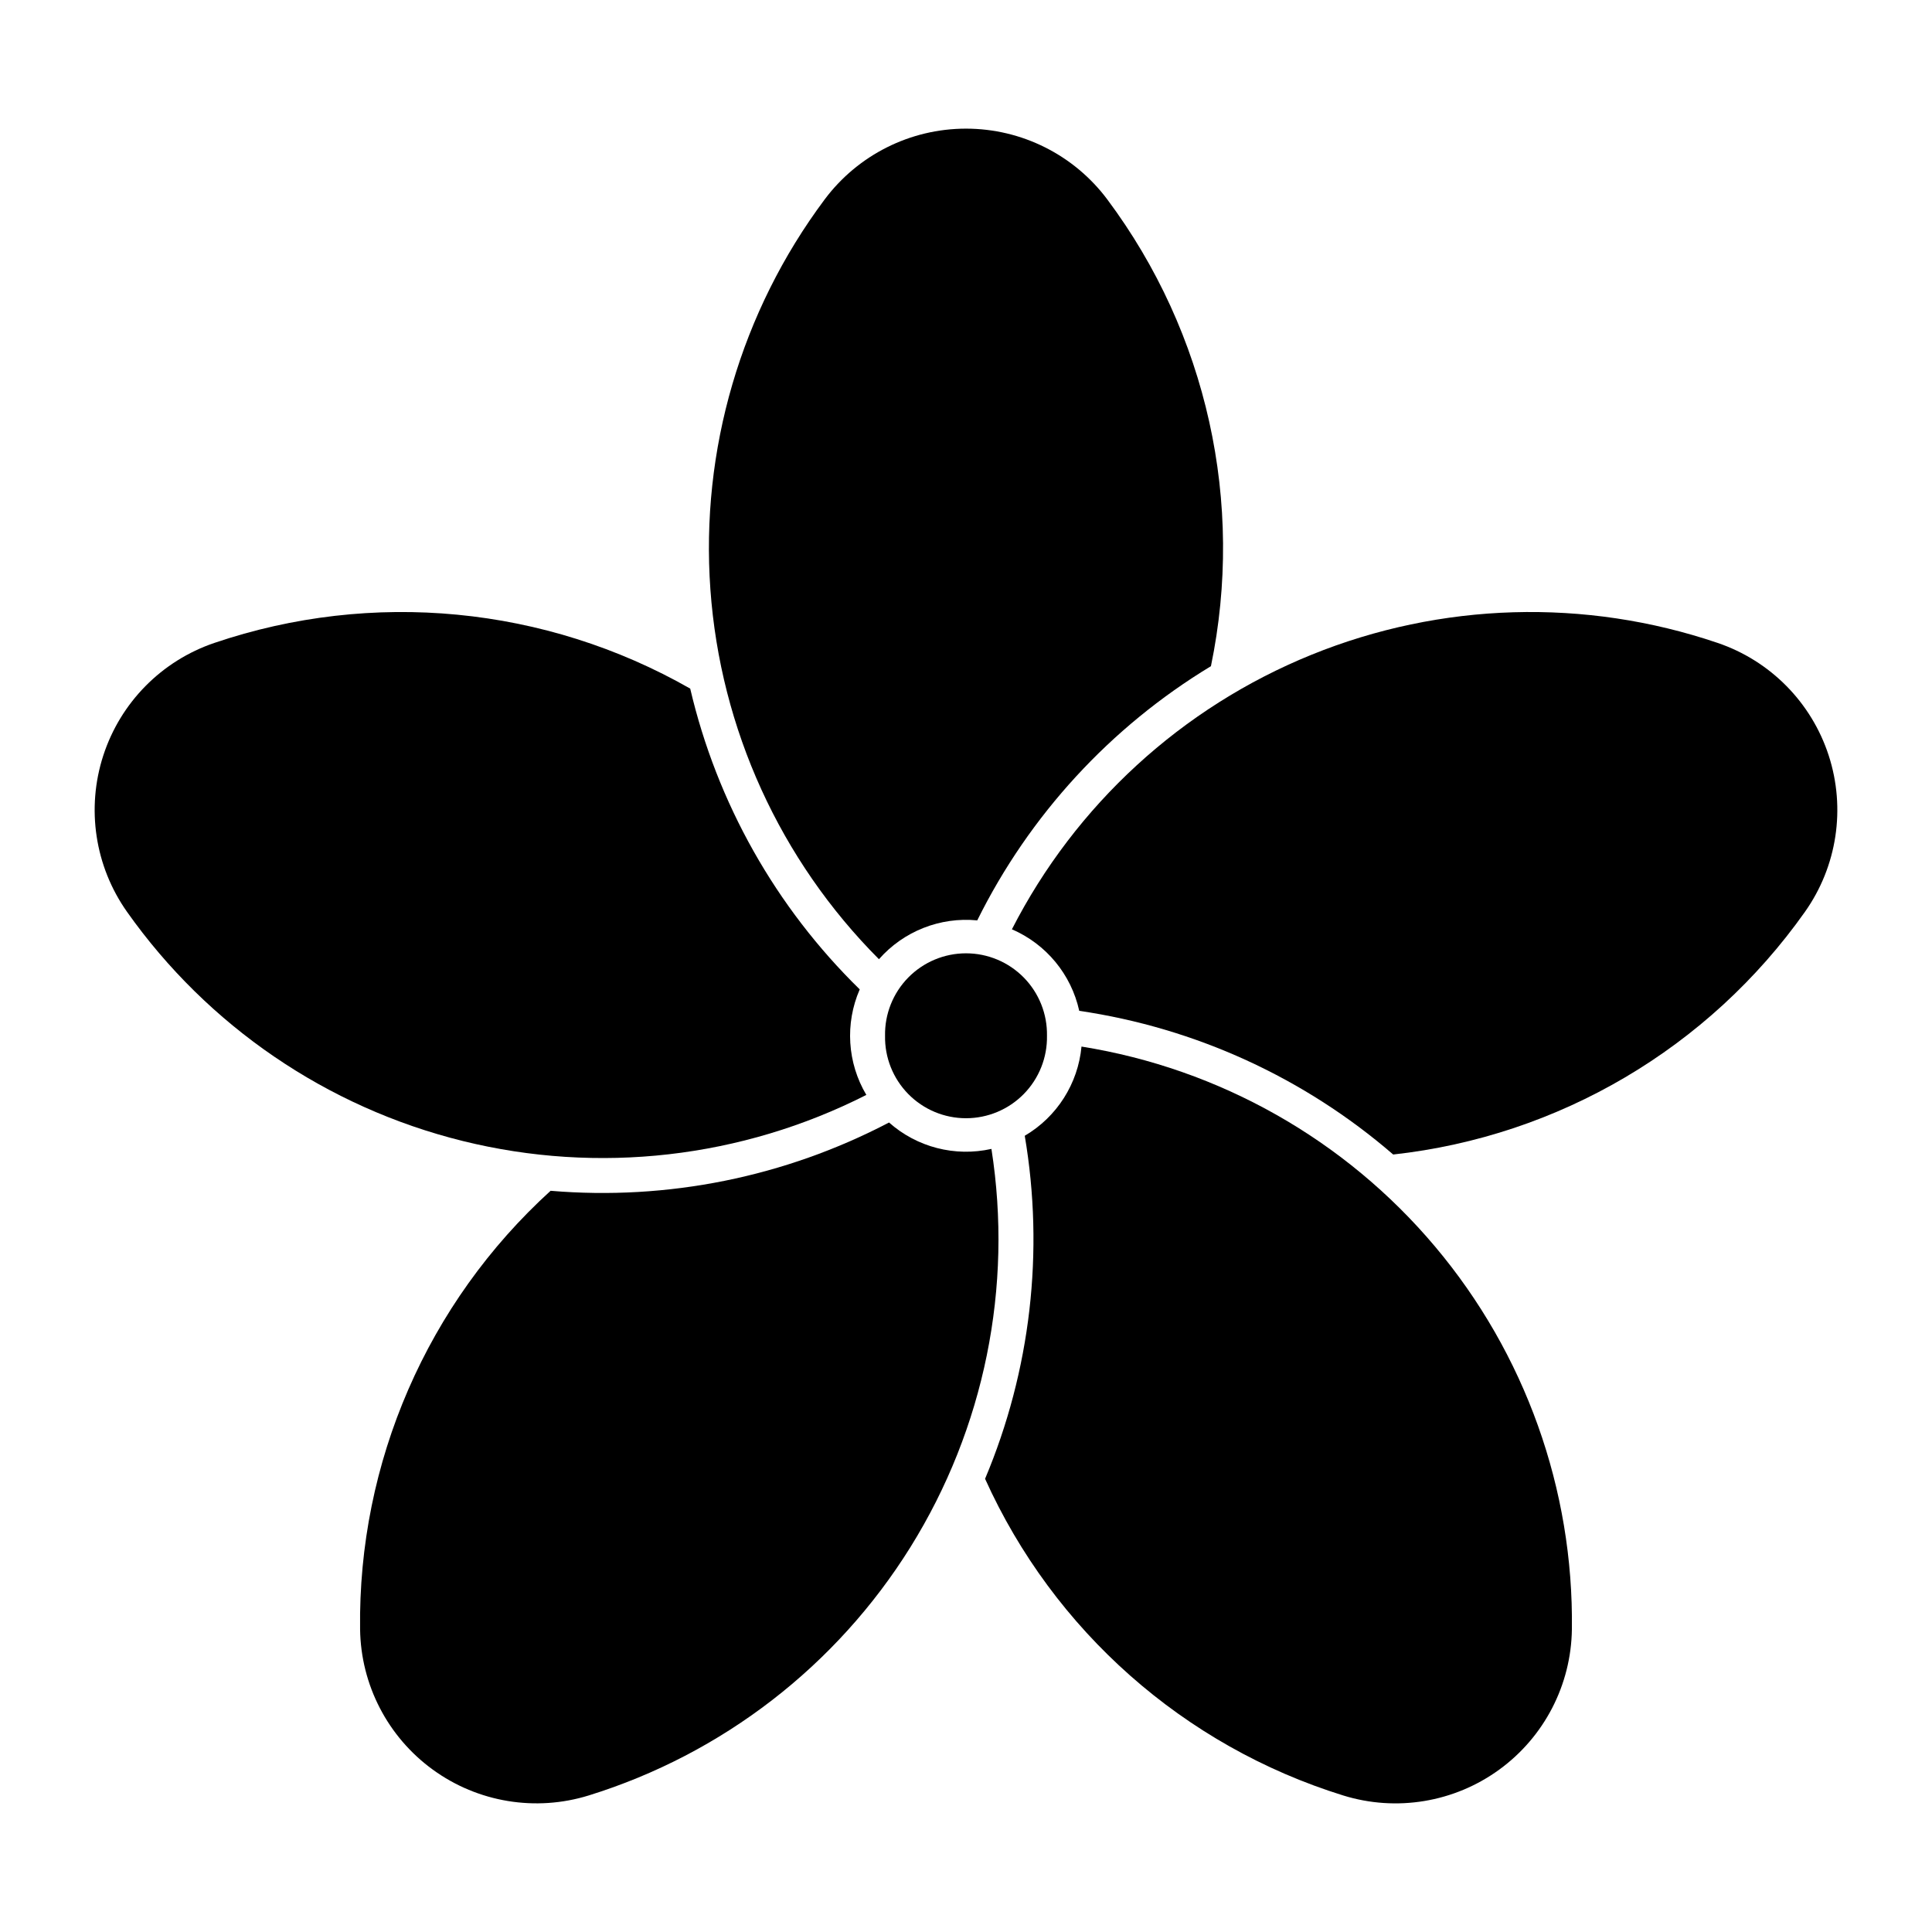
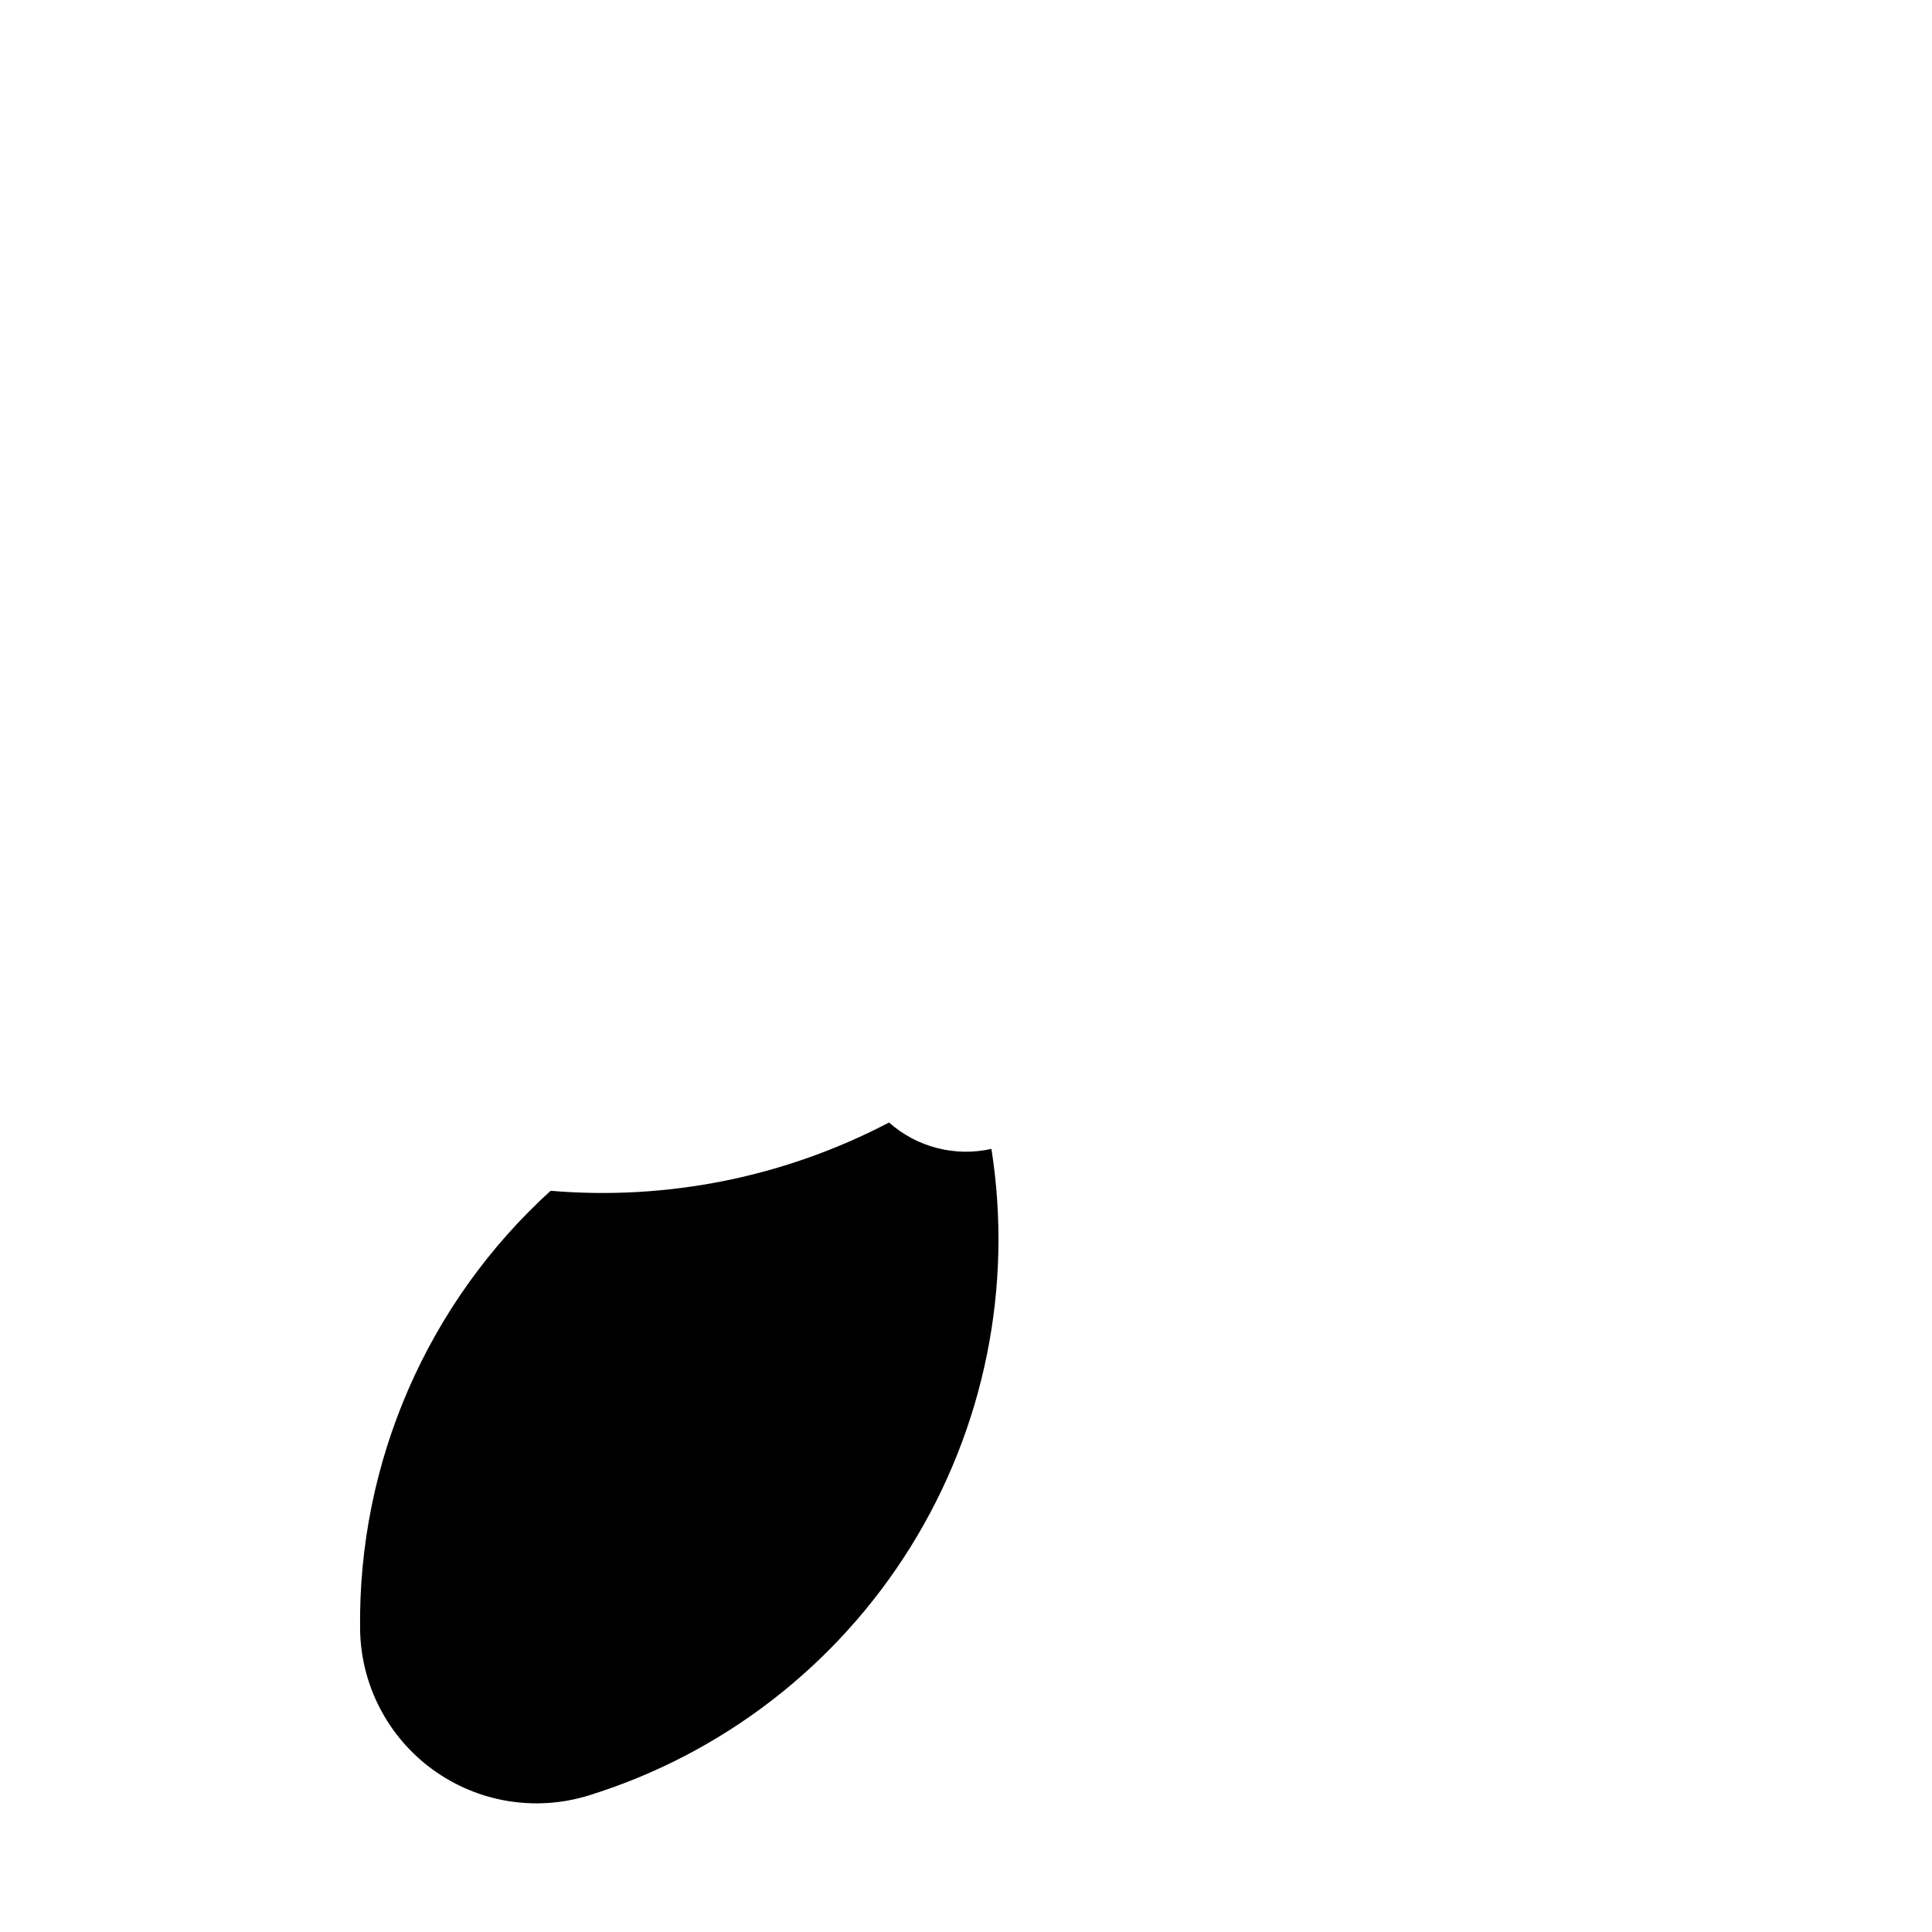
<svg xmlns="http://www.w3.org/2000/svg" fill="#000000" width="800px" height="800px" version="1.1" viewBox="144 144 512 512">
  <g>
-     <path d="m421.46 418.49c0.102-5.758-2.109-11.316-6.144-15.426s-9.555-6.426-15.312-6.426c-5.762 0-11.277 2.316-15.312 6.426s-6.25 9.668-6.144 15.426c-0.105 5.762 2.109 11.32 6.144 15.43s9.551 6.422 15.312 6.422c5.758 0 11.277-2.312 15.312-6.422s6.246-9.668 6.144-15.43z" />
-     <path d="m376.93 398.2c6.527-7.418 16.219-11.246 26.051-10.289 13.816-27.887 35.297-51.258 61.93-67.367 8.965-43.246-1.023-88.262-27.441-123.66-8.824-11.824-22.715-18.793-37.473-18.793s-28.648 6.969-37.477 18.793c-22.164 29.699-32.902 66.379-30.258 103.34 2.644 36.961 18.5 71.738 44.668 97.977z" />
-     <path d="m430.01 411.88c-2.125-9.652-8.766-17.691-17.844-21.605 16.871-32.992 45.047-58.816 79.379-72.754 34.336-13.934 72.539-15.055 107.63-3.148 13.973 4.738 24.887 15.797 29.449 29.832 4.559 14.031 2.227 29.395-6.293 41.441-25.496 36.062-65.219 59.473-109.12 64.312-23.551-20.348-52.414-33.555-83.207-38.078z" />
-     <path d="m415.57 444.99c8.523-5.004 14.121-13.801 15.039-23.641 36.586 5.852 69.852 24.672 93.711 53.02 23.859 28.348 36.727 64.336 36.246 101.39-0.188 14.75-7.332 28.547-19.266 37.219-11.934 8.676-27.262 11.207-41.355 6.832-42.18-13.105-76.723-43.652-94.891-83.914 12.078-28.684 15.727-60.219 10.516-90.902z" />
    <path d="m406.74 448.47c-9.645 2.168-19.742-0.434-27.137-6.996-27.566 14.441-58.68 20.719-89.688 18.098-32.68 29.719-51.059 72.012-50.488 116.18 0.191 14.75 7.332 28.547 19.27 37.219 11.934 8.676 27.262 11.207 41.352 6.832 35.391-10.992 65.645-34.352 85.234-65.809 19.586-31.461 27.203-68.914 21.457-105.52z" />
-     <path d="m371.84 406.2c-22.25-21.758-37.836-49.41-44.926-79.711-38.363-21.895-84.266-26.305-126.09-12.113-13.977 4.738-24.891 15.797-29.449 29.832-4.559 14.031-2.227 29.395 6.289 41.441 21.395 30.262 52.961 51.812 88.934 60.719 35.969 8.91 73.945 4.578 106.99-12.203-5.047-8.496-5.699-18.902-1.754-27.965z" />
  </g>
</svg>